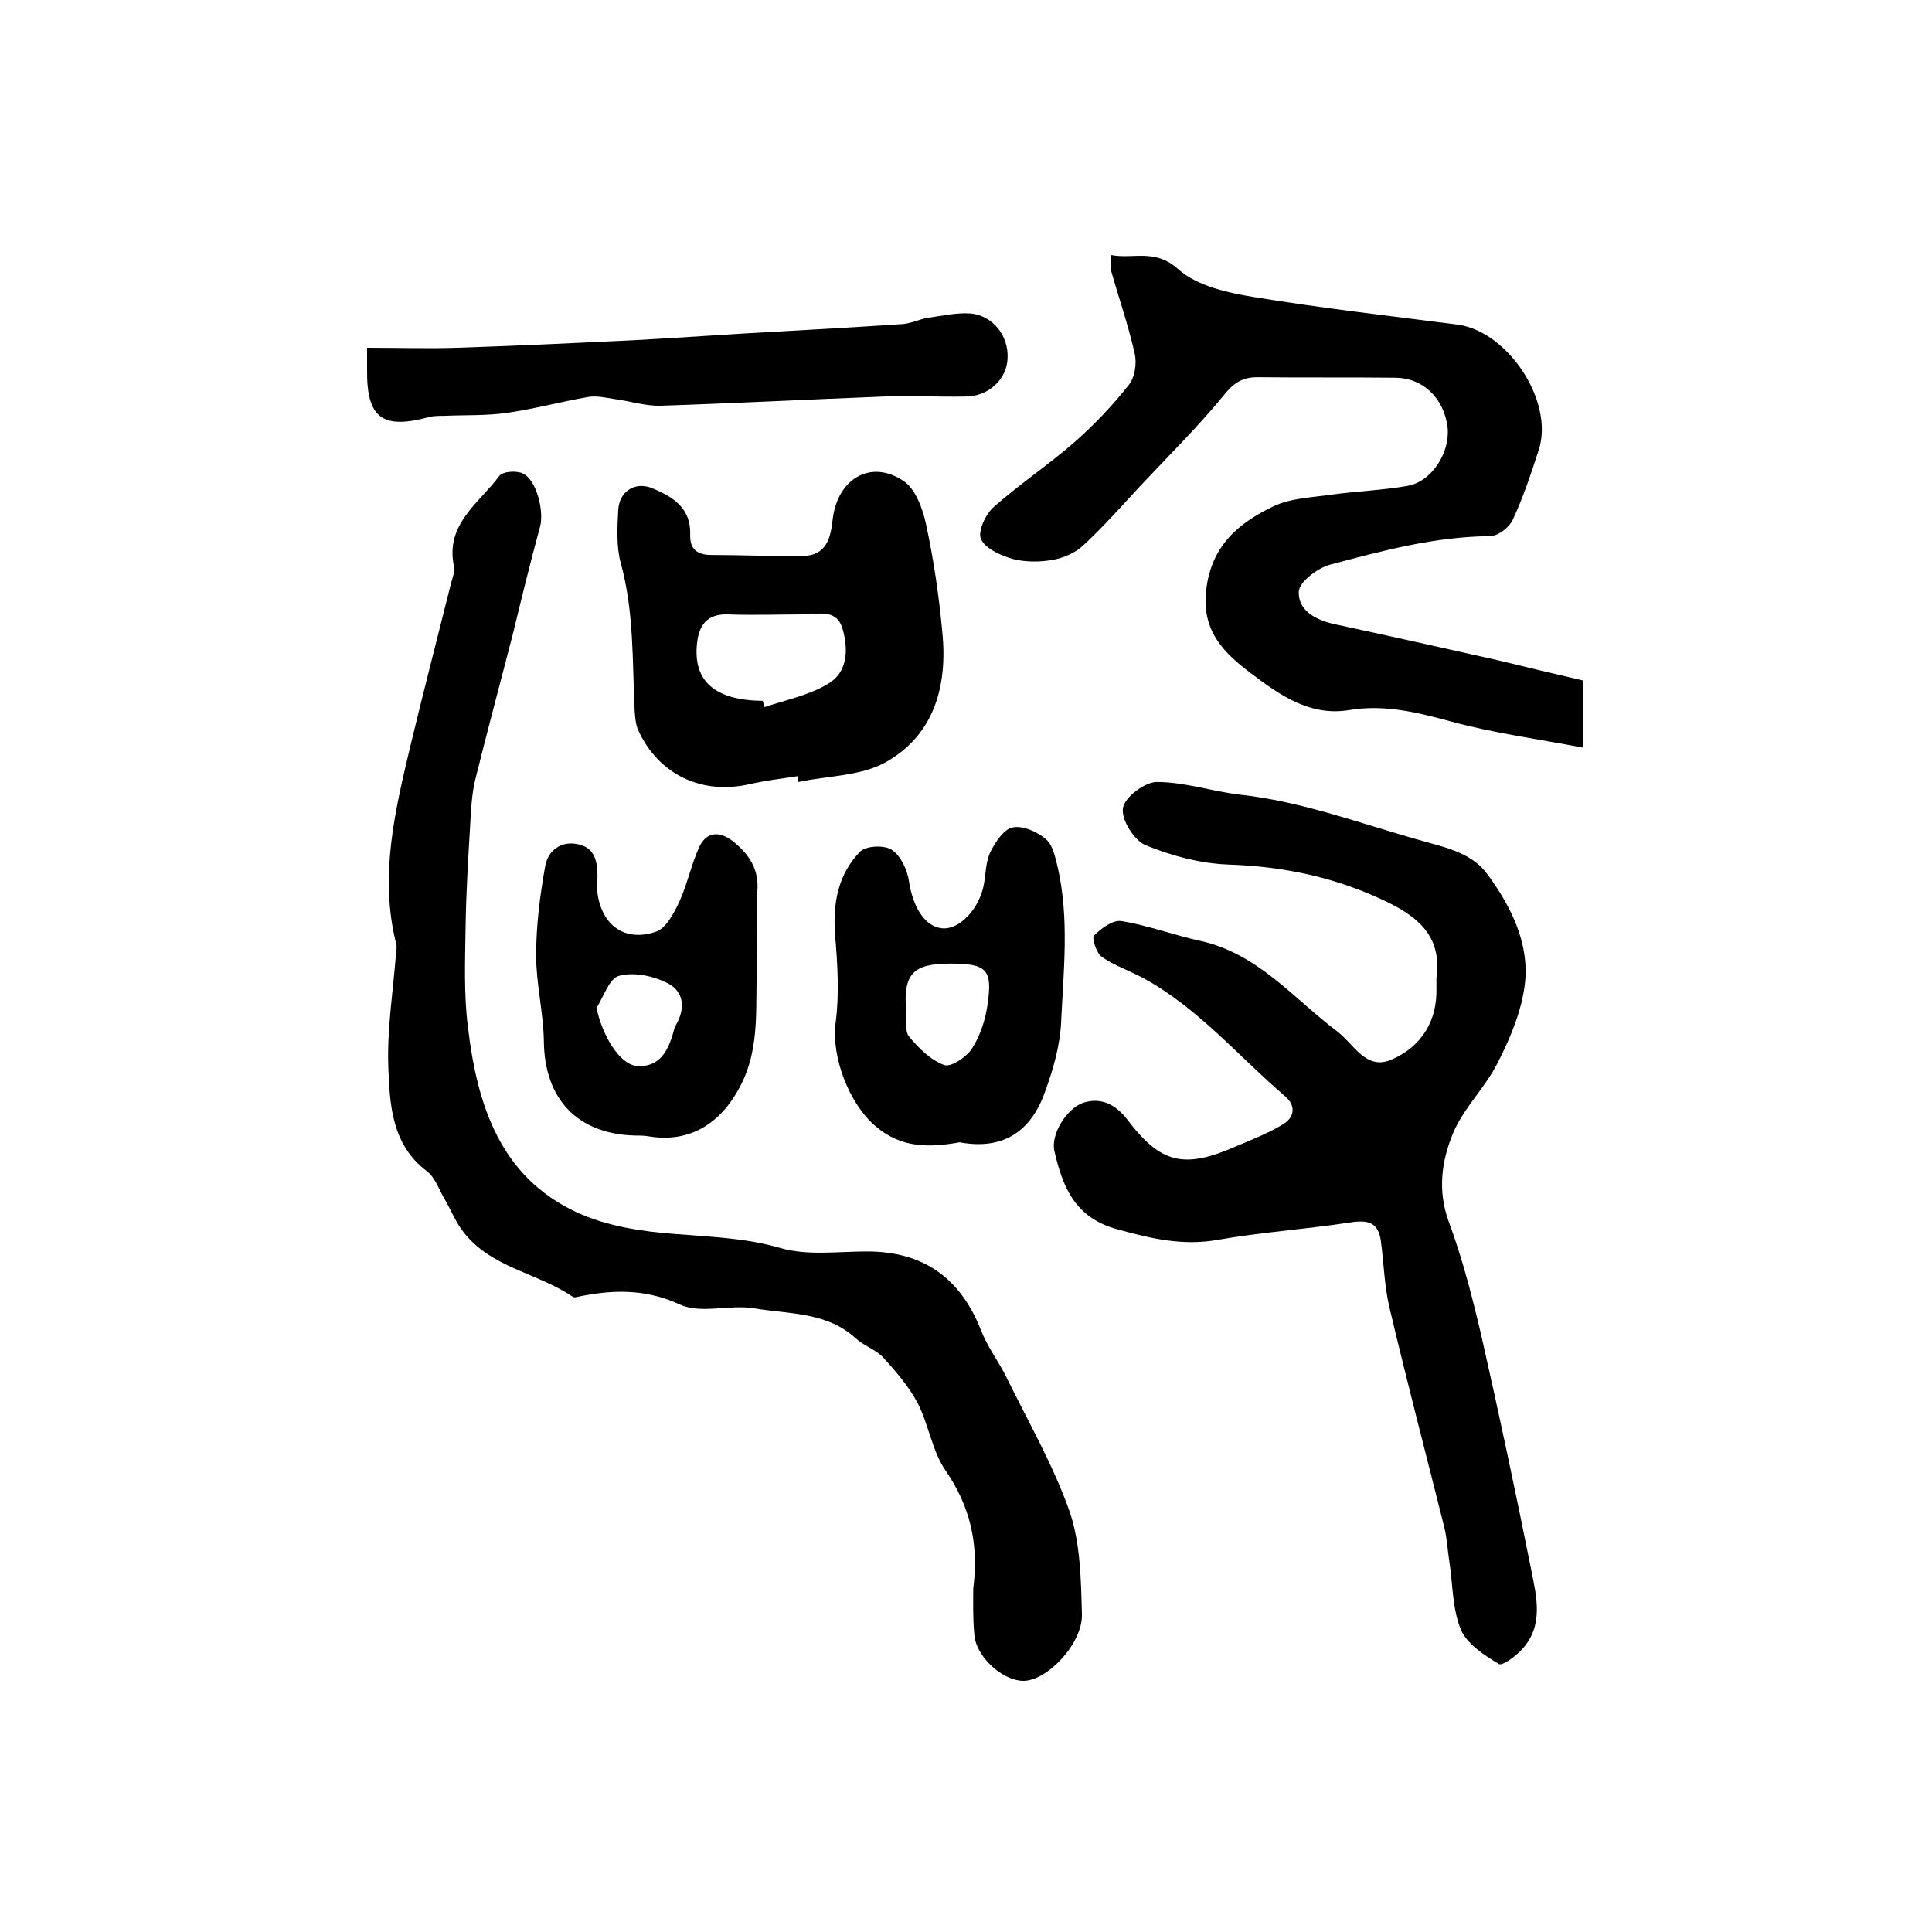
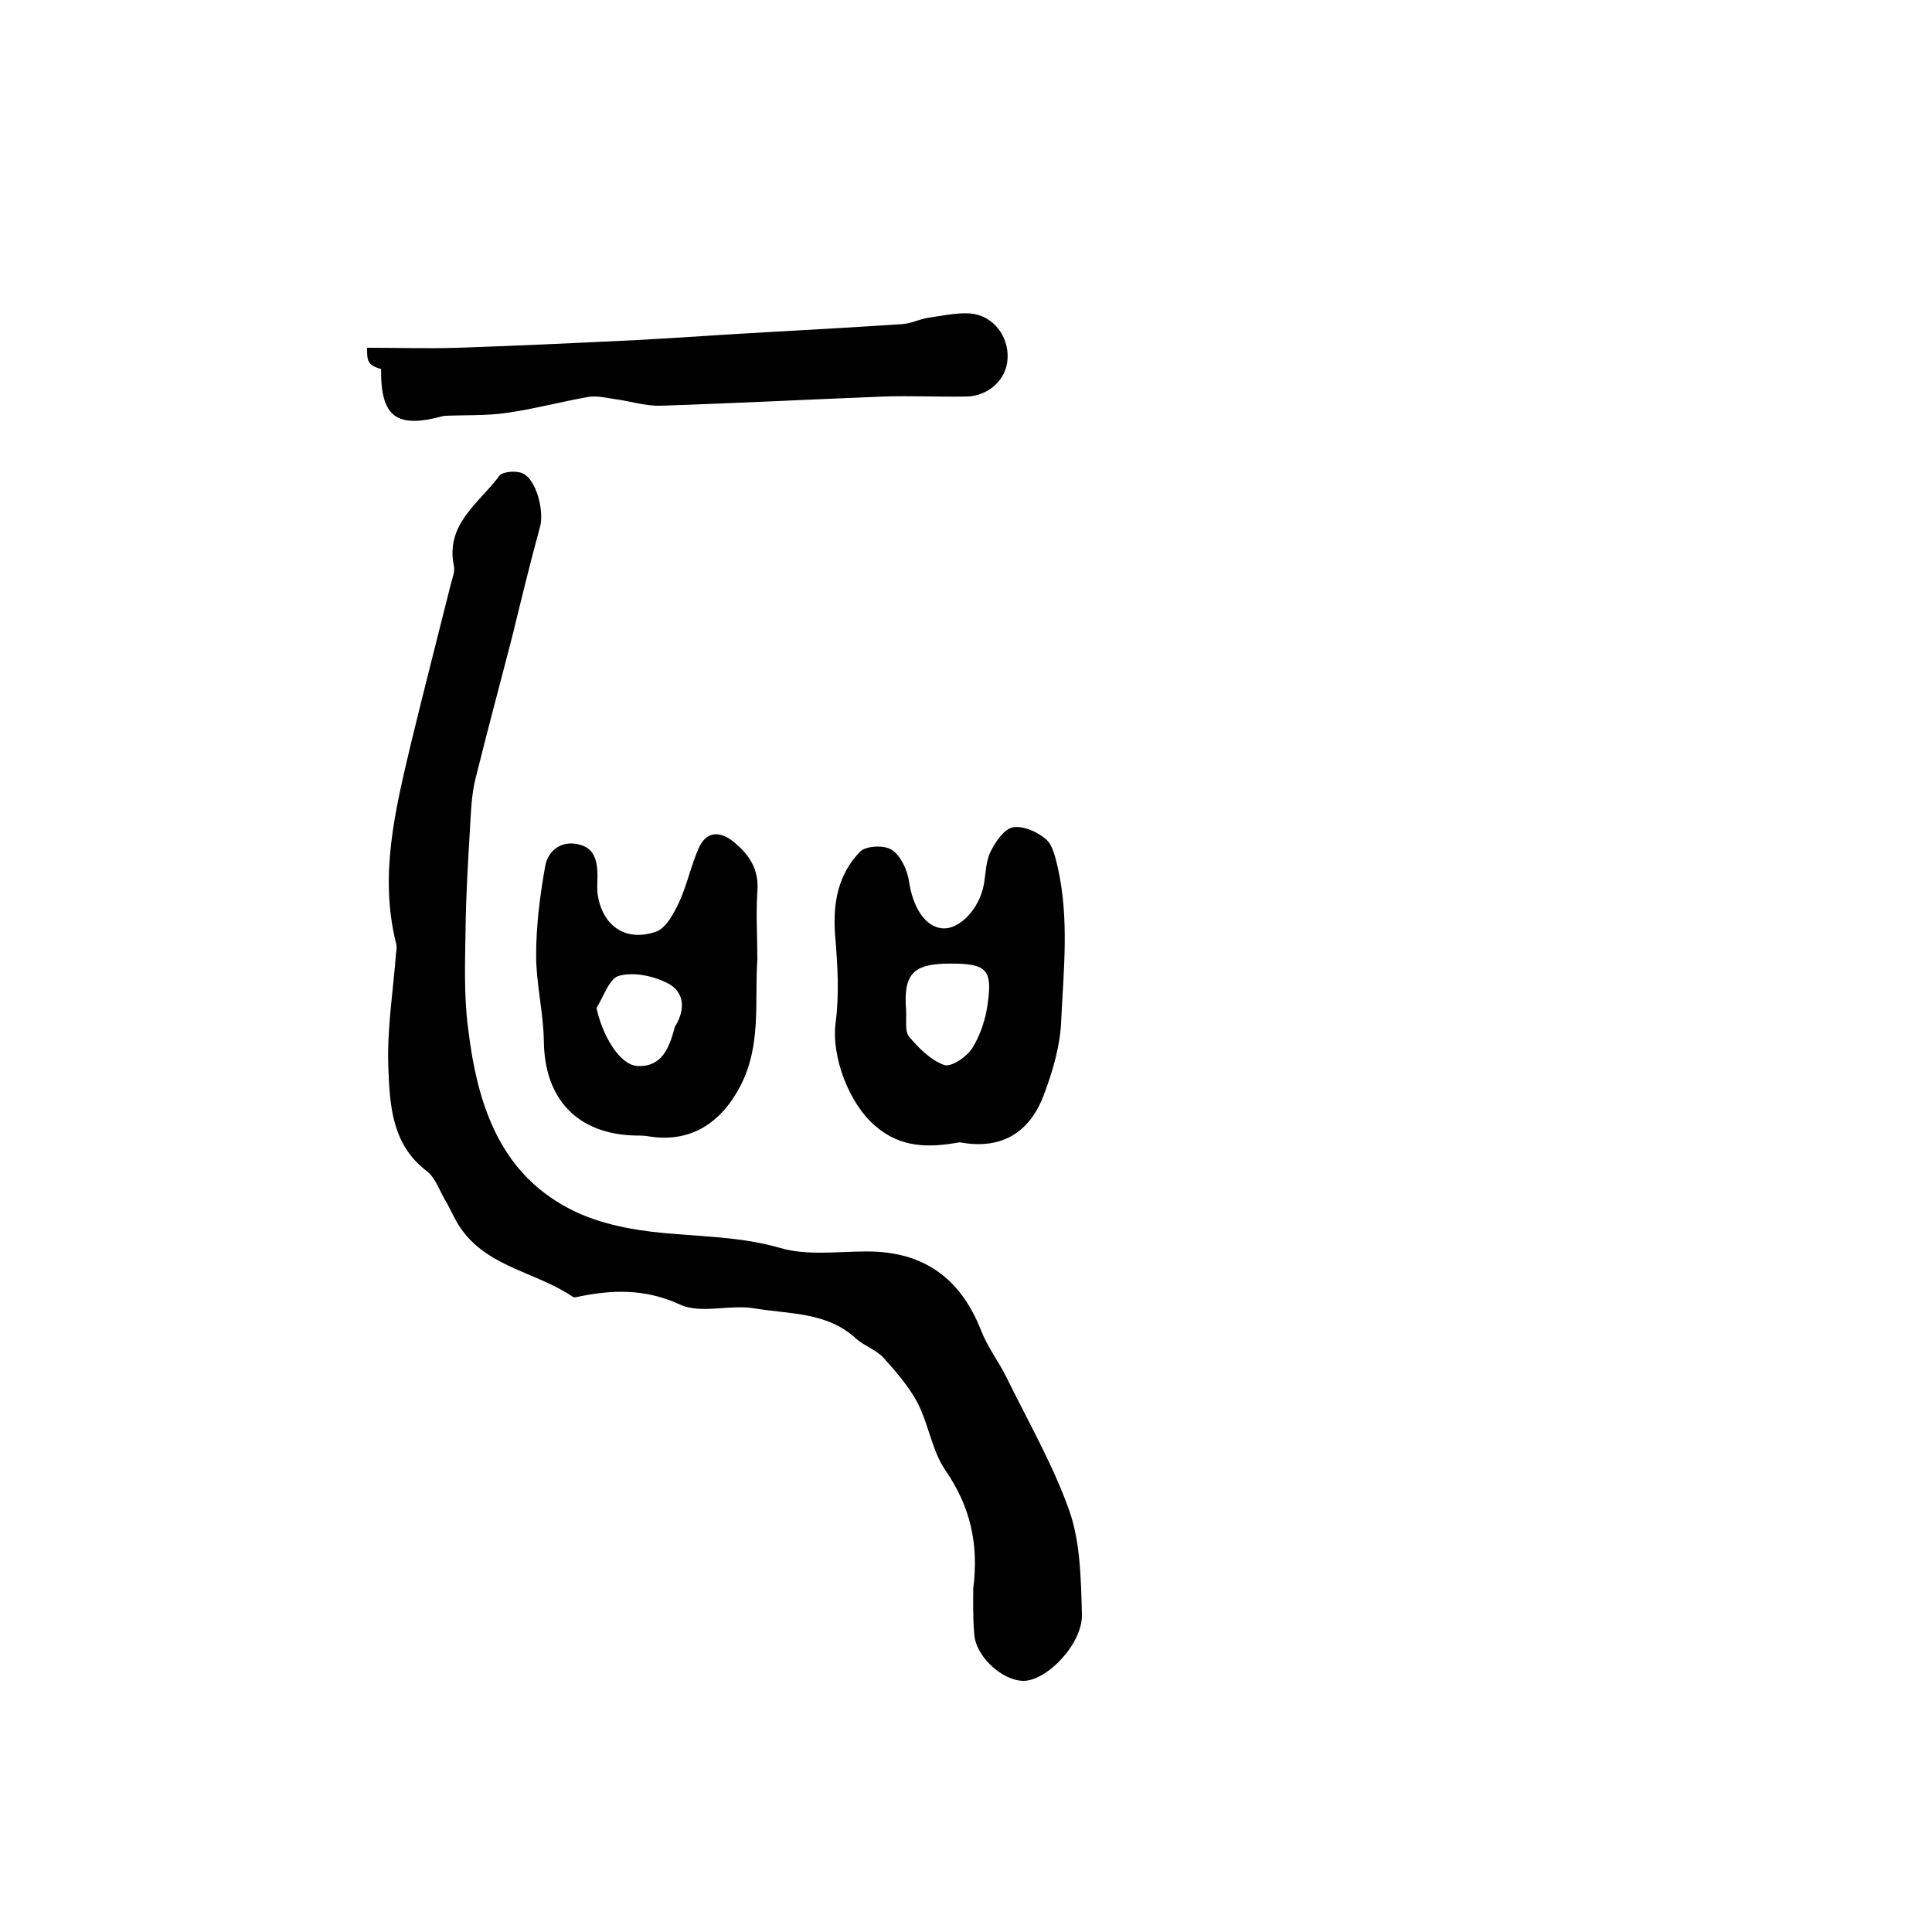
<svg xmlns="http://www.w3.org/2000/svg" version="1.1" id="图层_1" x="0px" y="0px" viewBox="0 0 400 400" style="enable-background:new 0 0 400 400;" xml:space="preserve">
  <style type="text/css">
	.st0{fill:#FFFFFF;}
</style>
  <g>
-     <path d="M297.4,202.5c1.1-8.1-3.1-12.3-10.1-15.7c-10.5-5.1-21.3-7.4-32.9-7.8c-5.8-0.2-11.8-1.8-17.2-4c-2.4-1-5.1-5.3-4.7-7.7   c0.3-2.2,4.5-5.4,7-5.4c5.7,0,11.3,1.9,17,2.6c13.1,1.4,25.4,6.1,38,9.6c5.3,1.5,10.4,2.6,13.6,7.1c4.8,6.6,8.6,14.2,7.6,22.6   c-0.7,5.6-3,11.1-5.6,16.2c-2.6,5.2-7.1,9.4-9.3,14.7c-2.3,5.6-3.2,11.7-0.9,18.1c2.9,7.8,5,16,6.9,24.2c3.6,15.9,7,31.9,10.2,47.9   c1.1,5.6,2.7,11.6-1.9,16.6c-1.3,1.4-4.1,3.5-4.8,3c-3-1.8-6.5-4.1-7.8-7c-1.8-4.3-1.7-9.3-2.4-14c-0.4-2.5-0.5-5-1.1-7.4   c-3.8-15.2-7.8-30.4-11.4-45.7c-1-4.4-1.1-9-1.7-13.4c-0.5-3.9-2.6-4.5-6.4-3.9c-9.1,1.4-18.3,2-27.4,3.6   c-7.3,1.3-13.9-0.3-20.8-2.2c-8.8-2.4-11.3-8.8-13-16.2c-0.8-3.4,2.5-8.8,6-10c3.8-1.2,6.8,0.5,9.1,3.5c6.9,9.1,11.7,10.3,22.6,5.5   c3.3-1.4,6.6-2.7,9.6-4.5c2.5-1.5,2.7-3.9,0.5-5.8c-9.7-8.3-18-18.3-29.4-24.5c-2.8-1.5-6-2.6-8.6-4.4c-1.1-0.8-2.1-3.9-1.6-4.4   c1.5-1.5,3.9-3.3,5.7-3c5.5,0.9,10.8,2.9,16.3,4.1c11.9,2.6,19.3,11.9,28.3,18.7c3.6,2.7,6,8.3,11.5,5.8c6-2.7,9.3-7.9,9.1-14.8   C297.4,203.8,297.4,203.1,297.4,202.5z" />
    <path d="M201.5,328.9c1.2-9.4-0.7-17.1-5.7-24.4c-2.8-4-3.5-9.5-5.8-14c-1.8-3.4-4.4-6.4-7-9.3c-1.5-1.7-4-2.5-5.7-4   c-6-5.6-13.8-5.1-21-6.3c-5.1-0.9-11.2,1.2-15.5-0.8c-7.4-3.4-14.3-3.1-21.7-1.5c-0.1,0-0.3,0-0.5-0.1c-7.3-5-17-6-22.7-13.5   c-1.5-1.9-2.4-4.2-3.6-6.3c-1.3-2.1-2.1-4.8-3.9-6.2c-7.3-5.5-7.7-13.7-8-21.5c-0.3-7.9,1-15.8,1.6-23.7c0.1-0.7,0.2-1.4,0-2   c-3.5-14-0.2-27.5,3-41c2.7-11.2,5.6-22.4,8.4-33.6c0.3-1.1,0.8-2.4,0.6-3.4c-1.9-8.8,5.2-13.1,9.4-18.8c0.7-0.9,3.5-1.1,4.8-0.5   c2.9,1.3,4.5,7.9,3.6,11.1c-2,7.3-3.8,14.7-5.6,22.1c-2.6,10.1-5.3,20.1-7.8,30.2c-0.8,3.3-0.9,6.8-1.1,10.2   c-0.4,6.7-0.8,13.4-0.9,20.1c-0.1,7-0.4,14.2,0.5,21.1c1.9,15.9,6.6,30.8,22.5,38.2c6.3,2.9,13.6,4,20.6,4.5   c7.3,0.6,14.4,0.8,21.6,2.9c5.6,1.6,11.9,0.7,17.9,0.7c11.6,0,19.3,5.4,23.6,16.3c1.3,3.4,3.6,6.4,5.2,9.6   c4.5,9.2,9.7,18.2,13.1,27.8c2.3,6.6,2.4,14.2,2.6,21.4c0.2,6.1-7.3,13.9-12.2,13.8c-4.5-0.1-10-5.3-10.1-9.9   C201.4,334.8,201.5,331.4,201.5,328.9z" />
-     <path d="M327.8,140.9c0,5,0,8.8,0,13.9c-9.4-1.8-18.5-3-27.3-5.4c-7-1.9-13.8-3.6-21.1-2.4c-8.2,1.4-14.6-3.2-20.4-7.6   c-5.3-4-10.2-8.5-9.3-17c1-9.4,6.7-14.1,14-17.6c3.6-1.7,8-1.8,12-2.4c5.2-0.7,10.5-0.9,15.7-1.8c5.1-0.9,8.9-7,8.3-12.2   c-0.8-6.1-5.2-10.2-10.9-10.2c-9.5-0.1-19,0-28.5-0.1c-3.1,0-4.9,1.2-6.9,3.7c-5.4,6.6-11.5,12.6-17.4,18.9   c-3.8,4.1-7.6,8.4-11.7,12.2c-1.6,1.5-4,2.6-6.3,3c-2.7,0.5-5.8,0.5-8.4-0.2c-2.4-0.7-5.6-2.1-6.5-4.1c-0.7-1.5,0.9-5.1,2.6-6.6   c5.3-4.7,11.3-8.7,16.7-13.4c4.1-3.6,7.9-7.6,11.3-11.9c1.3-1.6,1.7-4.6,1.2-6.6c-1.3-5.8-3.3-11.5-4.9-17.2c-0.2-0.8,0-1.6,0-3.1   c4.7,0.9,9.1-1.4,13.9,2.9c3.9,3.5,10.2,4.9,15.7,5.8c14,2.3,28.1,3.9,42.1,5.7c10.4,1.3,20.1,15.8,16.9,25.9   c-1.6,4.9-3.2,9.8-5.4,14.5c-0.7,1.6-3.1,3.4-4.7,3.4c-11.4,0.1-22.2,3-33.1,5.9c-2.6,0.7-6.3,3.5-6.5,5.5   c-0.2,3.9,3.3,5.9,7.3,6.8c11.2,2.4,22.3,4.9,33.5,7.4C315.9,138.1,321.8,139.5,327.8,140.9z" />
-     <path d="M165.1,160.7c-3.2,0.5-6.5,0.9-9.7,1.6c-10,2.4-19.1-1.9-23.3-11.2c-0.5-1.2-0.6-2.6-0.7-3.9c-0.5-10.3-0.1-20.6-2.9-30.7   c-0.9-3.4-0.7-7.3-0.5-10.9c0.2-3.9,3.5-6,7.1-4.5c4.3,1.8,8,4.1,7.8,9.7c-0.1,2.9,1.5,4.1,4.4,4.1c6.3,0,12.6,0.3,19,0.2   c4.9-0.1,5.7-3.9,6.1-7.6c1-8.4,7.9-12.5,14.7-7.9c2.4,1.6,3.9,5.6,4.6,8.8c1.6,7.4,2.7,14.9,3.4,22.5c1.1,11-1.6,21.2-11.7,26.9   c-5.2,2.9-12,2.8-18.1,4.1C165.2,161.5,165.2,161.1,165.1,160.7z M157.9,145.1c0.1,0.4,0.3,0.8,0.4,1.3c4.4-1.5,9.1-2.4,13.1-4.8   c4-2.3,4.3-6.9,3.1-11.2c-1.1-4.3-4.7-3.3-7.8-3.2c-5.4,0-10.8,0.2-16.1,0c-4.3-0.1-5.9,2.3-6.3,6.1   C143.5,141.1,148.1,145,157.9,145.1z" />
    <path d="M198.7,236.5c-6.2,1.1-12.1,1.3-17.5-3.4c-5.4-4.6-9.1-14.3-8.2-21.3c0.8-6,0.4-12.2-0.1-18.2c-0.5-6.6,0.6-12.6,5.2-17.3   c1.2-1.2,5.1-1.4,6.6-0.3c1.8,1.2,3.2,4.2,3.5,6.5c0.8,5.3,3.3,9.4,6.9,9.7c3.6,0.3,7.7-4.1,8.6-9.1c0.4-2.3,0.4-4.8,1.4-6.8   c1-2,2.8-4.7,4.6-5c2.1-0.4,5.1,0.9,6.9,2.5c1.4,1.2,1.9,3.8,2.4,5.8c2.4,10.6,1.2,21.3,0.7,31.9c-0.2,4.8-1.6,9.8-3.3,14.4   C213.6,234.1,207.8,238.2,198.7,236.5z M196.8,199.5c-7.8,0-9.8,2.1-9.2,9.8c0.1,1.8-0.3,4.2,0.6,5.3c2,2.4,4.5,4.9,7.3,5.9   c1.4,0.5,4.7-1.7,5.8-3.5c1.7-2.7,2.8-6.1,3.2-9.3C205.5,200.7,204.2,199.5,196.8,199.5z" />
    <path d="M156.8,198.6c-0.6,8.9,0.9,17.9-3.6,26.4c-4,7.6-10.3,11.6-18.7,10.3c-1-0.2-2-0.2-3-0.2c-12-0.3-18.8-7.6-18.9-19.6   c-0.1-5.9-1.6-11.8-1.6-17.7c0-6.2,0.8-12.5,1.9-18.6c0.6-3.1,3.3-5.2,6.8-4.4c3.4,0.7,4,3.5,4,6.6c0,1.2-0.1,2.3,0,3.5   c0.9,6.7,5.7,10.2,12.1,8c2.1-0.7,3.7-3.8,4.8-6.1c1.7-3.7,2.5-7.8,4.2-11.5c1.6-3.3,4.4-3.2,7.1-1c3.2,2.6,5.3,5.7,4.9,10.3   C156.5,189.3,156.8,193.9,156.8,198.6z M123.5,208.7c1.2,5.6,4.7,11.7,8.4,12c5.2,0.3,6.7-3.9,7.8-8c0-0.2,0.1-0.3,0.2-0.4   c2-3.4,1.8-6.9-1.6-8.7c-2.9-1.5-6.9-2.4-10-1.6C126.2,202.4,125,206.3,123.5,208.7z" />
-     <path d="M76,72c6.6,0,12.7,0.2,18.7,0c12.4-0.4,24.8-1,37.2-1.6c9.4-0.5,18.8-1.2,28.2-1.7c8.9-0.5,17.8-1,26.7-1.6   c1.8-0.1,3.5-1,5.3-1.3c2.9-0.4,5.9-1.1,8.8-0.9c4.7,0.4,8,4.7,7.7,9.4c-0.2,4.3-4,7.8-8.7,7.8c-5.7,0.1-11.3-0.2-17,0   c-15.4,0.6-30.8,1.4-46.1,1.9c-3.2,0.1-6.5-1-9.7-1.4c-1.8-0.3-3.7-0.7-5.4-0.4c-5.7,1-11.2,2.5-16.9,3.3   c-4.3,0.6-8.6,0.4-12.9,0.6c-1,0-2,0-2.9,0.2c-9.8,2.7-13.1,0.3-13-9.7C76,75.6,76,74.6,76,72z" />
+     <path d="M76,72c6.6,0,12.7,0.2,18.7,0c12.4-0.4,24.8-1,37.2-1.6c9.4-0.5,18.8-1.2,28.2-1.7c8.9-0.5,17.8-1,26.7-1.6   c1.8-0.1,3.5-1,5.3-1.3c2.9-0.4,5.9-1.1,8.8-0.9c4.7,0.4,8,4.7,7.7,9.4c-0.2,4.3-4,7.8-8.7,7.8c-5.7,0.1-11.3-0.2-17,0   c-15.4,0.6-30.8,1.4-46.1,1.9c-3.2,0.1-6.5-1-9.7-1.4c-1.8-0.3-3.7-0.7-5.4-0.4c-5.7,1-11.2,2.5-16.9,3.3   c-4.3,0.6-8.6,0.4-12.9,0.6c-9.8,2.7-13.1,0.3-13-9.7C76,75.6,76,74.6,76,72z" />
  </g>
</svg>